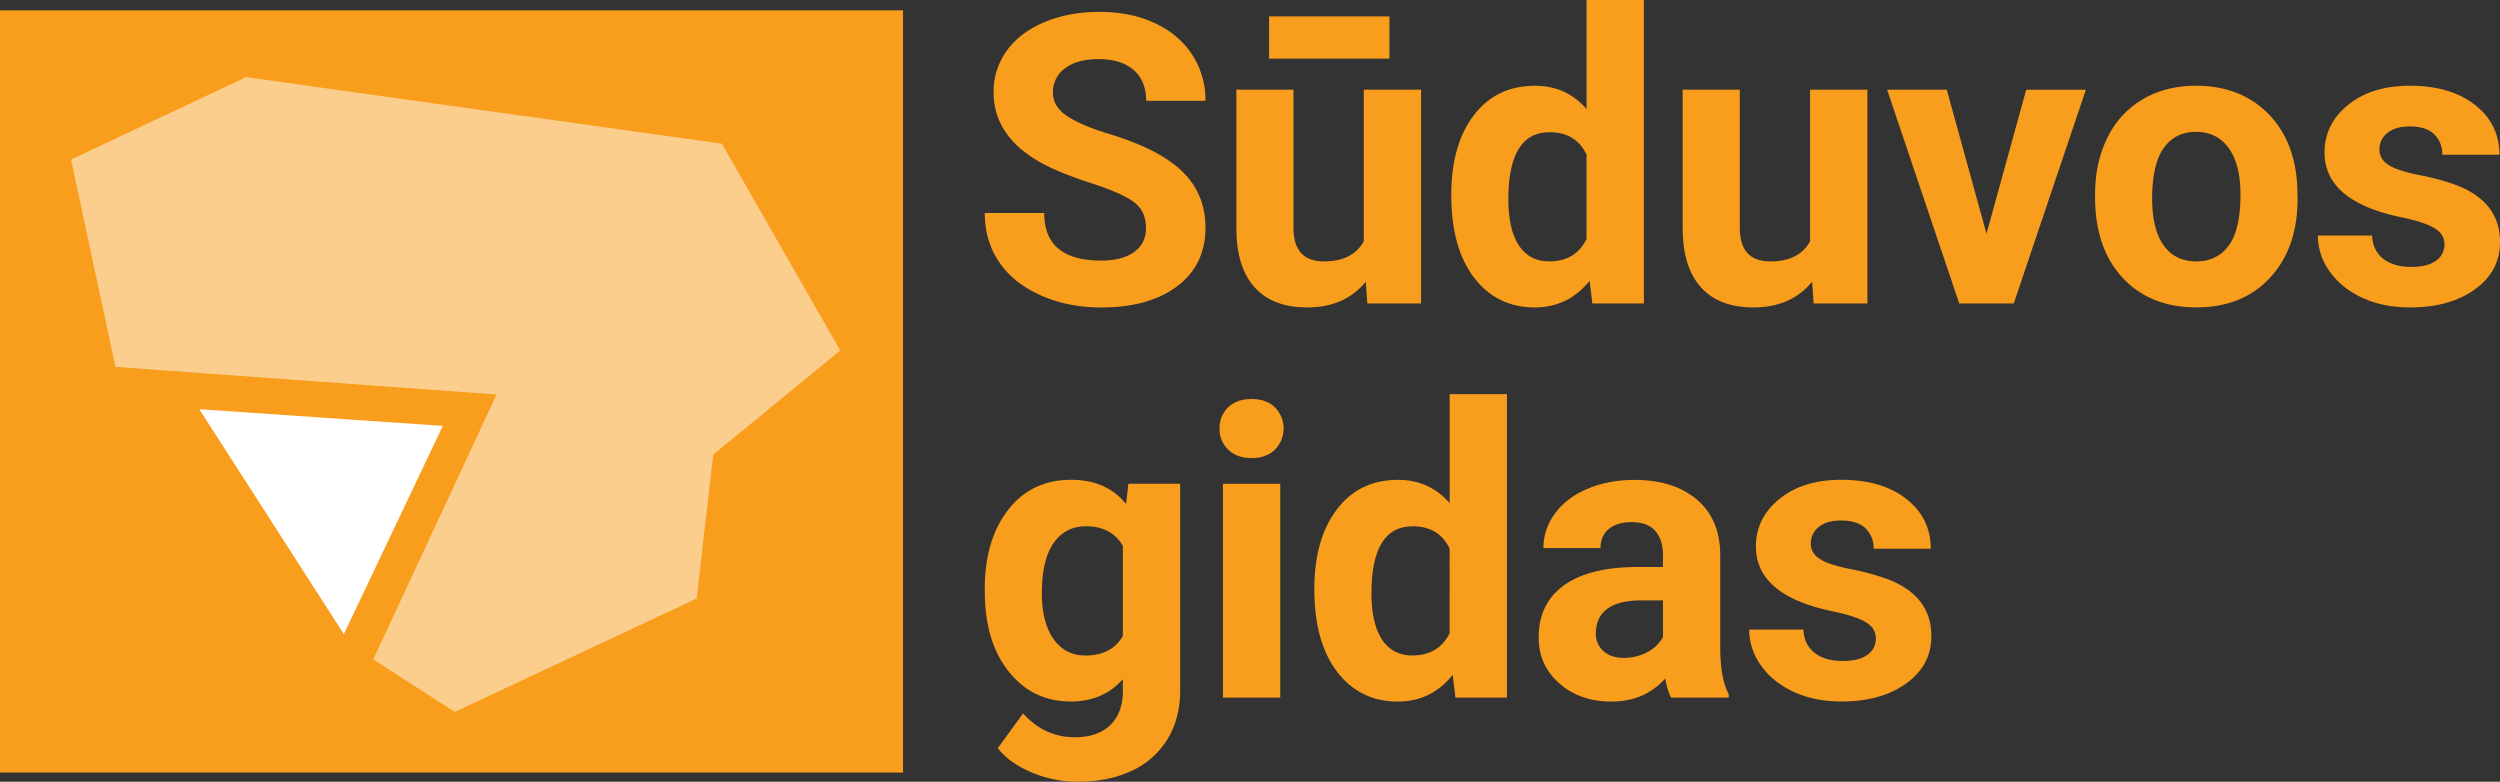
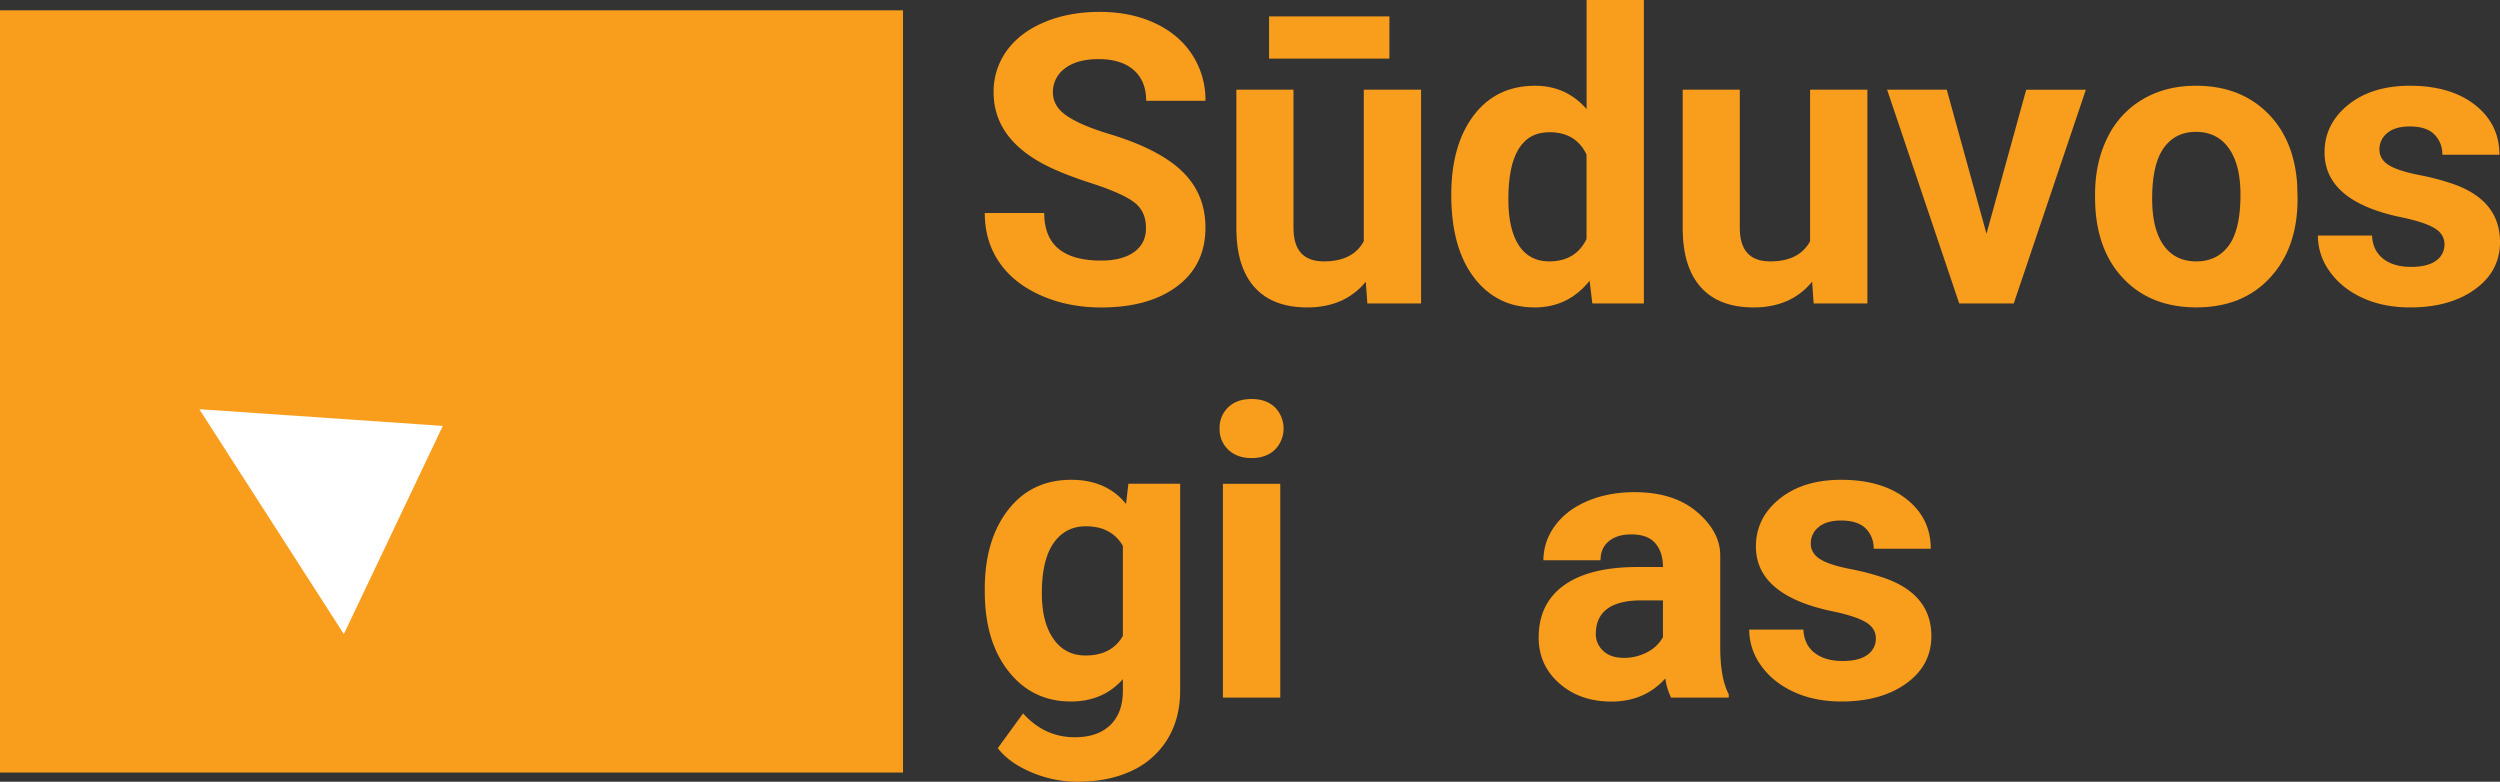
<svg xmlns="http://www.w3.org/2000/svg" viewBox="0 0 1892.18 591.68">
  <rect x="0" y="0" width="1892.18" height="591.68" fill="#333333" stroke="none" />
  <defs>
    <style>.cls-1{fill:#f99d1c;}.cls-2,.cls-3{fill:#fff;}.cls-2{opacity:0.5;}</style>
  </defs>
  <g id="Layer_2" data-name="Layer 2">
    <g id="Layer_1-2" data-name="Layer 1">
      <rect class="cls-1" y="7.82" width="683.47" height="576.9" />
-       <polygon class="cls-2" points="87.39 277.66 53.77 120.78 186.17 58.4 546.37 108.76 635.93 265.28 539.81 344.07 527.25 453.03 344.2 538.78 282.5 499.11 375.86 298.59 87.39 277.66" />
      <polygon class="cls-3" points="260.25 479.93 150.85 309.71 335.15 322.36 260.25 479.93" />
      <path class="cls-1" d="M867.36,172.57q0-12.7-9-19.51t-32.3-14.36q-23.33-7.55-36.94-14.88-37.08-20-37.08-54A52.56,52.56,0,0,1,762,38.36Q772,24.53,790.57,16.75T832.37,9q23.32,0,41.57,8.45t28.34,23.85a62.43,62.43,0,0,1,10.09,35H867.51q0-15-9.42-23.26t-26.47-8.3q-16.46,0-25.57,7A21.92,21.92,0,0,0,796.93,70q0,10.63,10.69,17.8t31.48,13.46q38.28,11.52,55.78,28.56t17.49,42.47q0,28.26-21.38,44.34t-57.57,16.08q-25.12,0-45.76-9.2t-31.48-25.2q-10.84-16-10.84-37.09h45q0,36,43.07,36,16,0,25-6.5T867.36,172.57Z" />
      <path class="cls-1" d="M1033.73,213.24q-16,19.45-44.26,19.45-26,0-39.7-15t-14-43.81v-106H979V172.54q0,25.31,23,25.3,22,0,30.21-15.27V67.89h43.36V229.7h-40.67Z" />
      <rect class="cls-1" x="960.52" y="12.41" width="91.09" height="31.95" />
      <path class="cls-1" d="M1098.41,147.6q0-37.84,17-60.27t46.43-22.43q23.63,0,39,17.65V0h43.37V229.7h-39l-2.09-17.2q-16.15,20.19-41.58,20.19-28.56,0-45.83-22.51T1098.41,147.6Zm43.22,3.22q0,22.76,7.92,34.89t23,12.13q20,0,28.26-16.92V117q-8.07-16.93-28-16.93Q1141.62,100,1141.63,150.82Z" />
      <path class="cls-1" d="M1371.55,213.24q-16,19.45-44.27,19.45-26,0-39.7-15t-14-43.81v-106h43.22V172.54q0,25.31,23,25.3,22,0,30.21-15.27V67.89h43.37V229.7h-40.68Z" />
      <path class="cls-1" d="M1503.52,176.91l30.06-109h45.16L1524.15,229.7h-41.27L1428.3,67.89h45.16Z" />
      <path class="cls-1" d="M1585.69,147.3q0-24.08,9.27-42.92a67.86,67.86,0,0,1,26.7-29.16q17.41-10.32,40.45-10.32,32.75,0,53.46,20t23.1,54.43l.3,11.07q0,37.23-20.79,59.74t-55.77,22.51q-35,0-55.86-22.43t-20.86-61Zm43.22,3.07q0,23.06,8.67,35.27t24.83,12.2q15.69,0,24.52-12.06t8.82-38.56q0-22.62-8.82-35t-24.82-12.42q-15.85,0-24.53,12.35T1628.91,150.37Z" />
      <path class="cls-1" d="M1850.16,185q0-7.92-7.85-12.49t-25.2-8.14q-57.72-12.12-57.72-49,0-21.54,17.87-36T1824,64.9q30.79,0,49.27,14.51t18.47,37.68h-43.22a20.91,20.91,0,0,0-6-15.33q-6-6.06-18.69-6.05-10.92,0-16.9,4.93a15.57,15.57,0,0,0-6,12.56q0,7.18,6.8,11.59t23,7.63a187.18,187.18,0,0,1,27.21,7.25q34.24,12.57,34.25,43.52,0,22.13-19,35.81t-49,13.69q-20.34,0-36.12-7.26t-24.74-19.89a46.15,46.15,0,0,1-9-27.29h41q.59,11.52,8.52,17.65T1825,202q12.42,0,18.77-4.71A14.66,14.66,0,0,0,1850.16,185Z" />
      <path class="cls-1" d="M745.34,445.88q0-37.23,17.72-60t47.78-22.73q26.61,0,41.42,18.25l1.79-15.26h39.18V522.59q0,21.24-9.64,36.94a62,62,0,0,1-27.14,23.93q-17.51,8.22-41,8.22a88.79,88.79,0,0,1-34.69-7.1q-16.9-7.11-25.57-18.32l19.14-26.32Q790.51,558,813.53,558q17.19,0,26.77-9.19t9.57-26.1v-8.67q-15,16.9-39.33,16.9-29.16,0-47.18-22.81t-18-60.48Zm43.22,3.22q0,22,8.82,34.52t24.22,12.5q19.74,0,28.27-14.82V413.15q-8.67-14.82-28-14.82-15.55,0-24.45,12.73T788.56,449.1Z" />
      <path class="cls-1" d="M923.07,324.3a21.32,21.32,0,0,1,6.5-16Q936.08,302,947.3,302q11.06,0,17.64,6.28a22.85,22.85,0,0,1-.07,32.16q-6.66,6.27-17.57,6.27t-17.58-6.27A21.26,21.26,0,0,1,923.07,324.3ZM969,528H925.61V366.17H969Z" />
-       <path class="cls-1" d="M994.78,445.88q0-37.83,17-60.27t46.43-22.43q23.63,0,39,17.65V298.29h43.37V528h-39l-2.09-17.2Q1083.31,531,1057.88,531q-28.56,0-45.83-22.51T994.78,445.88ZM1038,449.1q0,22.77,7.93,34.89t23,12.13q20,0,28.26-16.92V415.25q-8.07-16.92-28-16.92Q1038,398.33,1038,449.1Z" />
-       <path class="cls-1" d="M1264.78,528a47.59,47.59,0,0,1-4.34-14.51q-15.7,17.5-40.83,17.5-23.77,0-39.4-13.76t-15.63-34.69q0-25.72,19.07-39.48t55.1-13.91h19.89v-9.27q0-11.22-5.76-17.95t-18.16-6.73q-10.92,0-17.13,5.24t-6.2,14.35h-43.22a43.44,43.44,0,0,1,8.67-26q8.67-12,24.53-18.76t35.59-6.81q29.91,0,47.48,15T1302,420.46v70.13q.15,23,6.43,34.84V528ZM1229,497.92a37.24,37.24,0,0,0,17.65-4.26,28,28,0,0,0,12-11.44V454.4h-16.15q-32.45,0-34.54,22.43l-.15,2.55a17.27,17.27,0,0,0,5.68,13.3Q1219.17,497.92,1229,497.92Z" />
+       <path class="cls-1" d="M1264.78,528a47.59,47.59,0,0,1-4.34-14.51q-15.7,17.5-40.83,17.5-23.77,0-39.4-13.76t-15.63-34.69q0-25.72,19.07-39.48t55.1-13.91h19.89q0-11.22-5.76-17.95t-18.16-6.73q-10.92,0-17.13,5.24t-6.2,14.35h-43.22a43.44,43.44,0,0,1,8.67-26q8.67-12,24.53-18.76t35.59-6.81q29.91,0,47.48,15T1302,420.46v70.13q.15,23,6.43,34.84V528ZM1229,497.92a37.24,37.24,0,0,0,17.65-4.26,28,28,0,0,0,12-11.44V454.4h-16.15q-32.45,0-34.54,22.43l-.15,2.55a17.27,17.27,0,0,0,5.68,13.3Q1219.17,497.92,1229,497.92Z" />
      <path class="cls-1" d="M1419.77,483.26q0-7.92-7.84-12.48t-25.2-8.15Q1329,450.51,1329,413.58q0-21.54,17.87-36t46.73-14.43q30.81,0,49.28,14.51t18.47,37.68h-43.22a20.91,20.91,0,0,0-6-15.33q-6-6-18.69-6.05-10.92,0-16.9,4.93a15.57,15.57,0,0,0-6,12.56q0,7.18,6.8,11.59t23,7.63a188.83,188.83,0,0,1,27.21,7.25q34.25,12.57,34.25,43.52,0,22.14-19,35.82t-49,13.68q-20.34,0-36.12-7.25t-24.75-19.9a46.18,46.18,0,0,1-9-27.28h41q.58,11.5,8.52,17.64t21.23,6.13q12.42,0,18.77-4.71A14.64,14.64,0,0,0,1419.77,483.26Z" />
    </g>
  </g>
</svg>